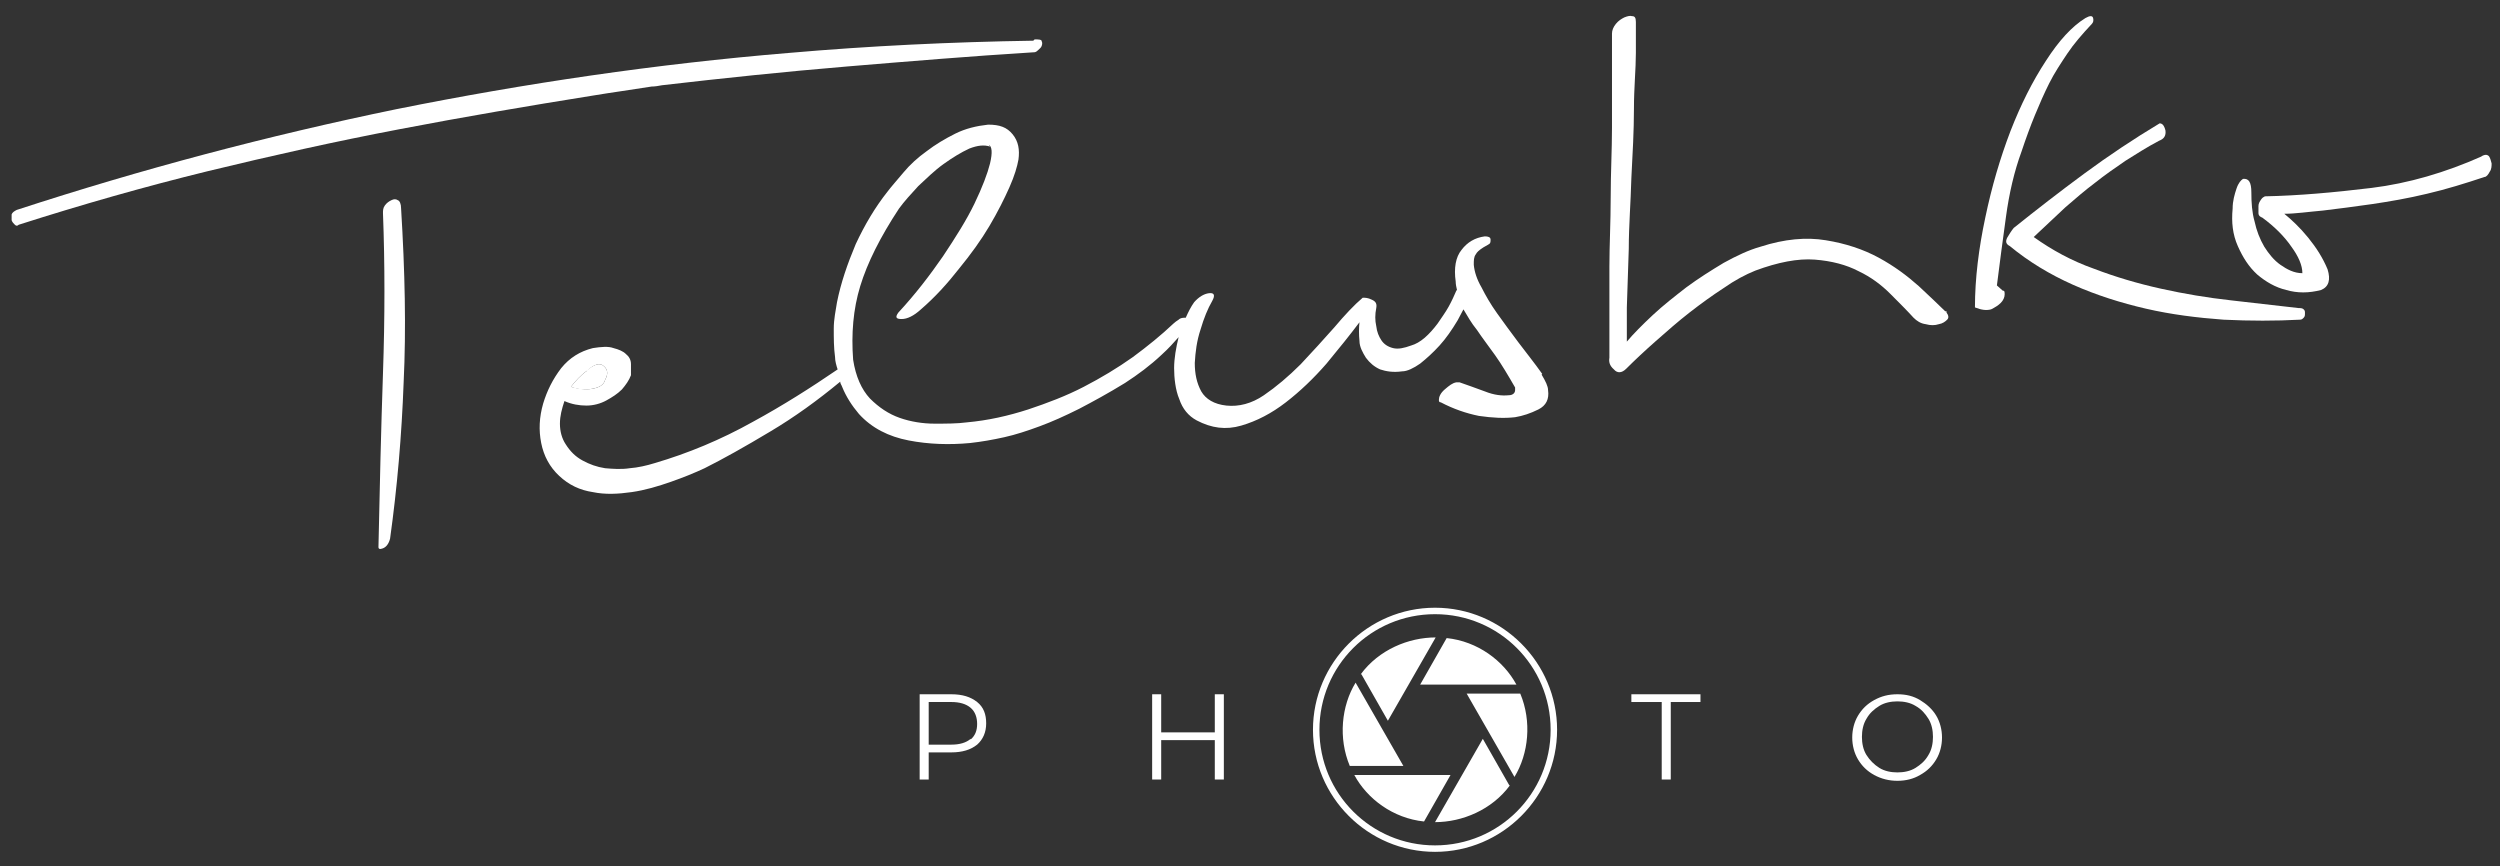
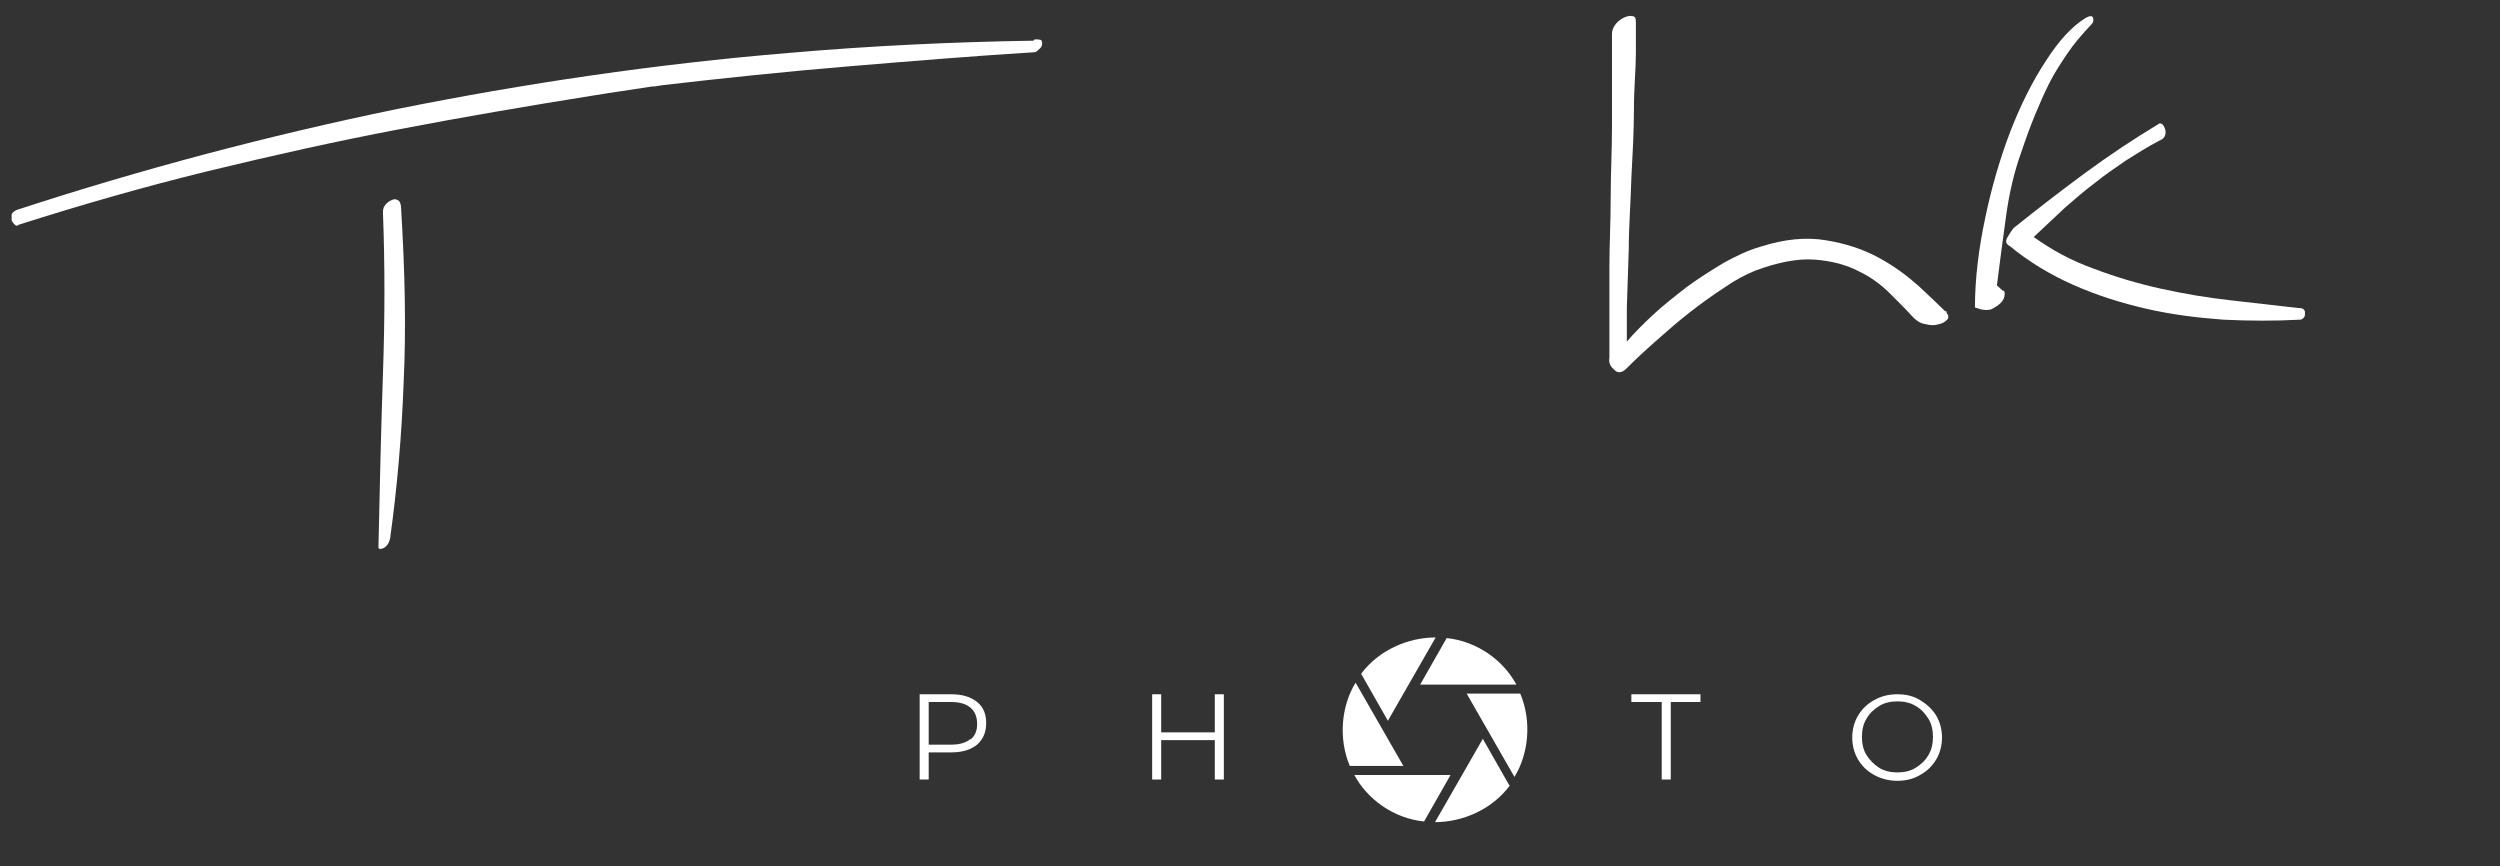
<svg xmlns="http://www.w3.org/2000/svg" version="1.1" id="_Шар_1" x="0px" y="0px" viewBox="0 0 387.1 134.1" style="enable-background:new 0 0 387.1 134.1;" xml:space="preserve">
  <rect x="0" y="0" width="387.1" height="134.1" fill="#333333" stroke="none" />
  <style type="text/css">
	.st0{fill:#FFFFFF;}
</style>
  <g>
    <path class="st0" d="M151.3,108.7c1,0.8,1.4,1.9,1.4,3.3s-0.5,2.5-1.4,3.3c-1,0.8-2.3,1.2-4,1.2h-3.5v4.2h-1.4v-13.2h4.9   C149,107.5,150.3,107.9,151.3,108.7z M150.3,114.5c0.7-0.6,1-1.4,1-2.4s-0.3-1.9-1-2.5s-1.7-0.9-3-0.9h-3.5v6.6h3.5   c1.3,0,2.3-0.3,3-0.9l0,0V114.5z" />
    <path class="st0" d="M189.5,107.5v13.2h-1.4v-6.1h-8.3v6.1h-1.4v-13.2h1.4v5.9h8.3v-5.9H189.5z" />
    <path class="st0" d="M257.2,108.7h-4.6v-1.2h10.7v1.2h-4.6v12h-1.4v-12H257.2z" />
    <path class="st0" d="M290.2,120c-1.1-0.6-1.9-1.4-2.5-2.4s-0.9-2.2-0.9-3.4s0.3-2.4,0.9-3.4s1.4-1.8,2.5-2.4s2.2-0.9,3.6-0.9   s2.5,0.3,3.5,0.9s1.9,1.4,2.5,2.4s0.9,2.2,0.9,3.4s-0.3,2.4-0.9,3.4s-1.4,1.8-2.5,2.4c-1,0.6-2.2,0.9-3.5,0.9   S291.3,120.6,290.2,120z M296.6,118.9c0.8-0.5,1.5-1.1,2-2c0.5-0.8,0.7-1.8,0.7-2.8s-0.2-2-0.7-2.8s-1.1-1.5-2-2   c-0.8-0.5-1.8-0.7-2.8-0.7s-2,0.2-2.8,0.7s-1.5,1.1-2,2c-0.5,0.8-0.7,1.8-0.7,2.8s0.2,2,0.7,2.8s1.2,1.5,2,2s1.8,0.7,2.8,0.7   S295.8,119.4,296.6,118.9z" />
  </g>
  <g>
-     <path class="st0" d="M91.7,60.2c1.1-0.2,1.8-0.6,2-1.4c0.5-0.9,0.4-1.6-0.2-2.1c-0.6-0.6-1.5-0.3-2.7,0.7h0.1   c-1,0.7-1.8,1.6-2.5,2.5C89.5,60.3,90.6,60.4,91.7,60.2z" />
    <path class="st0" d="M61.6,31c-0.3-0.2-0.6-0.2-1,0s-0.7,0.4-1,0.8c-0.3,0.4-0.3,0.8-0.3,1.2l0,0c0.3,7.9,0.3,16.1,0,24.8   s-0.5,17.6-0.7,26.9c0,0.3,0.2,0.4,0.7,0.2c0.5-0.2,0.9-0.7,1.1-1.5c1.1-7.9,1.8-16,2.1-24.2c0.4-8.3,0.2-17.2-0.4-27   C62.1,31.6,61.9,31.1,61.6,31z" />
    <path class="st0" d="M91.8,14.8c3-0.5,6-0.9,9.1-1.4c0.5,0,1.1-0.1,1.6-0.2c9.5-1.1,19-2.1,28.6-2.9c9.6-0.8,19.2-1.6,28.9-2.2   c0.2,0,0.4,0,0.7-0.3s0.5-0.4,0.6-0.7c0.1-0.3,0.1-0.5,0-0.7c0-0.3-0.5-0.3-1.1-0.3L160,6.3c-12.7,0.2-25.3,0.8-37.9,1.9l0,0   c-20.5,1.7-40.8,4.7-60.7,8.7C41.5,21,21.9,26.2,2.6,32.5c-0.4,0.2-0.7,0.4-0.8,0.7c0,0.3,0,0.6,0,0.9c0.1,0.3,0.3,0.5,0.5,0.7   s0.4,0.2,0.6,0c9.7-3.1,19.5-5.9,29.3-8.3c9.9-2.4,19.7-4.6,29.7-6.5C71.8,18.1,81.8,16.4,91.8,14.8z" />
-     <path class="st0" d="M238.8,57.9c-1.2-1.7-2.5-3.3-3.7-4.9c-1.2-1.6-2.3-3.1-3.3-4.5s-1.8-2.8-2.4-4c-0.7-1.2-1.1-2.4-1.2-3.5   c0-0.7,0-1.2,0.3-1.6c0.2-0.4,0.6-0.7,0.9-0.9c0.4-0.3,0.7-0.4,1-0.6c0.4-0.2,0.4-0.4,0.4-0.8c0-0.4-0.4-0.5-0.9-0.5   c-1.5,0.2-2.7,0.9-3.6,2.1c-0.9,1.1-1.2,2.8-0.9,4.9c0,0.4,0.1,0.9,0.2,1.3c0,0,0,0-0.1,0.1c-0.3,0.7-0.7,1.6-1.2,2.5   s-1.1,1.7-1.7,2.6c-0.6,0.8-1.3,1.6-2,2.2c-0.7,0.6-1.4,1-2.1,1.2c-1.1,0.4-2,0.6-2.8,0.4c-0.8-0.2-1.4-0.6-1.8-1.2   c-0.4-0.6-0.7-1.3-0.8-2.2c-0.2-0.9-0.2-1.8,0-2.8c0.1-0.6,0-1-0.7-1.3c-0.6-0.3-1-0.3-1.4-0.3c-1.3,1.1-2.8,2.7-4.4,4.6   c-1.7,1.9-3.4,3.8-5.2,5.7c-1.9,1.9-3.8,3.5-5.7,4.8s-3.9,1.8-5.8,1.6c-1.9-0.2-3.2-1-3.9-2.2c-0.7-1.3-1-2.7-1-4.4   c0.1-1.7,0.3-3.4,0.9-5.2c0.5-1.7,1.1-3.2,1.8-4.4c0.5-0.9,0.3-1.3-0.5-1.2s-1.6,0.6-2.3,1.4c-0.5,0.7-0.9,1.5-1.3,2.4   c0,0,0,0-0.1,0c-0.3,0-0.7,0-1,0.3c-0.3,0.2-0.6,0.4-0.8,0.6c-1.9,1.8-4,3.5-6.3,5.2c-2.4,1.7-4.9,3.2-7.6,4.6   c-2.7,1.4-5.6,2.5-8.6,3.5c-3.1,1-6.2,1.7-9.5,2c-1.5,0.2-3.2,0.2-5,0.2s-3.7-0.3-5.4-0.9s-3.2-1.6-4.6-3c-1.3-1.4-2.2-3.4-2.6-6   c-0.3-4,0-7.8,1.1-11.4c1.1-3.6,3.1-7.6,6-12c0.8-1.1,1.8-2.2,3-3.5c1.3-1.2,2.5-2.4,3.9-3.4s2.7-1.8,4-2.4   c1.3-0.5,2.3-0.6,3.2-0.3l-0.2-0.3c0.5,0.3,0.6,1.2,0.2,2.9c-0.4,1.6-1.2,3.7-2.4,6.2s-2.9,5.2-4.9,8.2c-2,2.9-4.3,5.9-6.9,8.7   c-0.5,0.7-0.4,1,0.5,1s1.9-0.5,3-1.5c2.2-1.9,4.1-4,5.9-6.3c1.8-2.2,3.4-4.4,4.7-6.6c1.3-2.2,2.3-4.2,3.1-6s1.2-3.2,1.4-4.3   c0.2-1.5,0-2.8-0.9-3.9s-2-1.5-3.8-1.5c-1.8,0.2-3.5,0.6-5.1,1.4s-3.1,1.7-4.4,2.7c-1.4,1-2.6,2.1-3.6,3.3c-1,1.2-1.9,2.2-2.5,3   c-1.9,2.4-3.5,5.1-4.9,8.1c-1.3,3.1-2.3,6-2.9,9c-0.2,1.3-0.5,2.6-0.5,4.1s0,2.9,0.2,4.4c0,0.6,0.2,1.3,0.4,1.9   c-4.1,2.8-8.5,5.6-13.1,8.1c-5,2.8-10.1,4.9-15.2,6.4c-1.3,0.4-2.6,0.7-3.9,0.8c-1.3,0.2-2.6,0.1-3.8,0c-1.3-0.2-2.4-0.6-3.5-1.2   s-1.9-1.4-2.6-2.5c-0.6-0.9-0.9-2-0.9-3.2s0.3-2.3,0.7-3.5c1.1,0.5,2.3,0.7,3.4,0.7s2.2-0.3,3.1-0.8s1.7-1,2.4-1.7   c0.6-0.7,1.1-1.4,1.4-2.2c0-0.5,0-1.1,0-1.7c0-0.7-0.3-1.2-0.8-1.6c-0.4-0.4-1.1-0.7-1.9-0.9c-0.8-0.3-1.9-0.2-3.2,0   c-2,0.5-3.6,1.5-4.9,3.1c-1.3,1.7-2.2,3.5-2.8,5.5c-0.6,2.1-0.7,4.1-0.3,6.1c0.4,2,1.3,3.7,2.8,5.1s3.2,2.2,5.2,2.5   c1.9,0.4,3.9,0.3,6,0s4.1-0.9,6.1-1.6s3.7-1.4,5.2-2.1c2.8-1.4,6.2-3.3,10.2-5.7c3.7-2.2,7.3-4.8,10.8-7.7c0,0.3,0.2,0.5,0.3,0.8   c0.6,1.5,1.5,2.9,2.6,4.2c2,2.2,4.6,3.5,7.7,4.1c3.1,0.6,6.3,0.7,9.5,0.4c1.8-0.2,3.5-0.5,5.3-0.9s3.6-1,5.5-1.7s3.9-1.6,6.1-2.7   c2.1-1.1,4.5-2.4,7.1-4c2-1.3,3.9-2.7,5.7-4.4c1-0.9,1.9-1.9,2.6-2.7c-0.4,1.6-0.7,3.3-0.7,4.8s0.2,3.4,0.8,4.8   c0.5,1.5,1.4,2.6,2.7,3.3c2.3,1.2,4.5,1.5,6.9,0.8s4.7-1.9,6.9-3.6c2.2-1.7,4.3-3.7,6.3-6c1.9-2.3,3.6-4.4,5.1-6.4   c-0.1,0.9-0.1,1.9,0,2.9c0,0.9,0.5,1.8,1,2.6c0.6,0.8,1.3,1.4,2.2,1.8c0.9,0.3,2,0.5,3.4,0.3c0.8,0,1.8-0.5,2.8-1.2   c1-0.8,2-1.7,3-2.8s1.9-2.4,2.8-3.9c0.3-0.6,0.6-1.1,0.9-1.7c0.6,1,1.2,2.1,2.1,3.2c0.8,1.2,1.8,2.5,2.8,3.9s2,3.1,3.1,5v0.4   c0,0.4-0.3,0.8-1,0.8c-1,0.1-2.2,0-3.7-0.6c-1.4-0.5-2.7-1-3.9-1.4h-0.5c-0.6,0.1-1.1,0.5-1.8,1.1s-0.9,1.2-0.9,1.6   c0,0.2,0,0.4,0.3,0.4c1.9,1,3.9,1.7,5.9,2.1c2.1,0.3,3.9,0.4,5.6,0.2c1.2-0.2,2.4-0.6,3.6-1.2c1.2-0.6,1.7-1.6,1.5-3   c0-0.6-0.4-1.4-1-2.4L238.8,57.9z M90.9,57.4L90.9,57.4c1.1-1,2-1.3,2.6-0.7c0.6,0.5,0.7,1.2,0.2,2.1c-0.2,0.8-0.9,1.2-2,1.4   s-2.2,0-3.3-0.3C89.1,59,89.9,58.1,90.9,57.4z" />
-     <path class="st0" d="M229.8,36.6L229.8,36.6L229.8,36.6L229.8,36.6z" />
    <path class="st0" d="M301.2,48.2c-1-1-2.4-2.3-4.1-3.9c-1.8-1.6-3.8-3.1-6.2-4.4c-2.4-1.3-5.1-2.2-8.2-2.7c-3-0.5-6.4-0.2-10.1,1   c-1.8,0.5-3.7,1.4-5.7,2.5c-2,1.2-3.9,2.4-5.8,3.8c-1.8,1.4-3.6,2.8-5.2,4.3c-1.6,1.5-3,2.9-4,4.1v-5.3c0.1-2.7,0.2-5.7,0.3-9.1   c0-3.5,0.3-7.1,0.4-10.9c0.2-3.8,0.4-7.4,0.4-10.7c0-3.4,0.3-6.2,0.3-8.7s0-4.1,0-4.8s-0.2-0.9-0.6-0.9c-0.3-0.1-0.7,0-1.2,0.2   c-0.4,0.2-0.9,0.5-1.3,1c-0.4,0.5-0.6,1-0.6,1.5v5.5c0,2.7,0,5.7,0,9.1s-0.2,7-0.2,10.8s-0.2,7.4-0.2,10.7s0,6.2,0,8.8v5.3   c-0.1,0.6,0,1.2,0.7,1.8c0.5,0.6,1.2,0.6,1.9-0.1c1.4-1.4,2.9-2.8,4.6-4.3s3.4-3,5.2-4.4c1.8-1.4,3.6-2.7,5.3-3.8   c1.7-1.2,3.4-2.1,4.9-2.7c3.5-1.3,6.6-1.9,9.2-1.7s4.9,0.8,6.8,1.8c1.9,0.9,3.5,2.1,4.9,3.5s2.6,2.6,3.6,3.7c0.5,0.5,1.1,0.9,1.9,1   c0.7,0.2,1.4,0.2,2,0c0.6-0.1,1-0.4,1.3-0.7s0.2-0.7-0.1-1.1v-0.2L301.2,48.2z" />
    <path class="st0" d="M355.9,47.7L355.9,47.7c-3.4-0.4-6.9-0.8-10.5-1.2s-7.2-1-10.8-1.8c-3.6-0.8-7-1.8-10.4-3.1   c-3.4-1.2-6.5-2.9-9.3-4.9c1.8-1.7,3.4-3.2,4.9-4.6c1.5-1.3,3-2.6,4.6-3.8c1.5-1.2,3.1-2.3,4.7-3.4c1.6-1,3.3-2.1,5.2-3.1   c0.8-0.3,1.1-0.8,1-1.6c-0.2-0.8-0.5-1.1-0.9-1.1c-4,2.4-7.9,5-11.7,7.8c-3.8,2.8-7.4,5.6-10.9,8.4c-0.4,0.5-0.7,1-1,1.5   c-0.3,0.6-0.2,1,0.4,1.3c2.9,2.4,6.2,4.4,9.8,6c3.6,1.6,7.4,2.8,11.3,3.7s7.9,1.4,12,1.7c4.1,0.2,8.1,0.2,11.8,0   c0.3,0,0.4-0.1,0.6-0.3s0.2-0.4,0.2-0.7s0-0.4-0.2-0.6C356.5,47.7,356.2,47.7,355.9,47.7L355.9,47.7z" />
    <path class="st0" d="M313,23.5c0.7-2.1,1.4-4,2.1-5.7s1.4-3.3,2.2-4.9c0.8-1.6,1.8-3.1,2.8-4.6s2.3-3,3.8-4.6   c0.2-0.2,0.3-0.5,0.2-0.9c-0.1-0.4-0.5-0.4-1.2,0l0,0c-2.1,1.3-4.1,3.5-6.1,6.6c-2.1,3.2-3.9,6.8-5.5,10.9   c-1.6,4.2-2.9,8.6-3.9,13.4c-1,4.7-1.6,9.4-1.6,13.9c1,0.4,1.8,0.5,2.5,0.3c0.6-0.3,1.1-0.6,1.5-1s0.6-0.9,0.6-1.3s0-0.6-0.3-0.6   l-0.9-0.8c0.4-3.3,0.9-6.9,1.4-10.6S311.9,26.5,313,23.5z" />
-     <path class="st0" d="M385.4,24.2c-0.3-0.3-0.6-0.3-1.2,0h0.1c-5.6,2.5-11.4,4.2-17.1,4.9c-5.8,0.7-11.3,1.2-16.5,1.3   c-0.2,0.1-0.4,0.2-0.6,0.5s-0.4,0.6-0.4,1V33c0,0.4,0.3,0.6,0.6,0.7c1.9,1.4,3.4,2.9,4.5,4.5c1.1,1.5,1.7,2.9,1.7,4.1   c-1.3,0-2.4-0.6-3.4-1.3s-1.8-1.7-2.5-2.8c-0.7-1.2-1.2-2.5-1.5-3.9c-0.4-1.4-0.5-2.9-0.5-4.5s-0.4-2.2-1.3-2.1   c-0.3,0.2-0.7,0.6-1,1.5s-0.6,1.9-0.6,3.1c-0.2,2.1,0,4,0.8,5.8s1.7,3.2,3,4.4c1.3,1.1,2.8,2,4.5,2.4c1.7,0.5,3.5,0.5,5.4,0   c1.2-0.5,1.5-1.6,1-3.2c-0.7-1.7-1.7-3.3-3-4.9c-1.3-1.6-2.6-2.8-3.7-3.7c1.7,0,3.7-0.3,6-0.5c2.4-0.3,4.9-0.6,7.6-1   s5.6-0.9,8.5-1.6c3-0.7,5.9-1.6,8.9-2.6c0.3,0,0.6-0.4,0.8-0.8c0.3-0.4,0.3-0.9,0.3-1.3C385.7,24.9,385.6,24.5,385.4,24.2   L385.4,24.2z" />
  </g>
-   <path class="st0" d="M222.2,131.9c-10.4,0-18.9-8.5-18.9-18.9s8.5-18.9,18.9-18.9s18.9,8.5,18.9,18.9S232.6,131.9,222.2,131.9z   M222.2,95.1c-9.9,0-17.9,8-17.9,17.9s8,17.9,17.9,17.9s17.9-8,17.9-17.9S232.1,95.1,222.2,95.1z" />
  <path class="st0" d="M224,98.8l-4.1,7.2h14.9C232.8,102.3,228.8,99.3,224,98.8L224,98.8L224,98.8z M210.8,104.4l4.1,7.2l7.4-12.9  c-4.2,0-8.8,1.9-11.6,5.7C210.7,104.4,210.8,104.4,210.8,104.4z M209,118.6h8.3l-7.4-12.9C207.7,109.3,207.2,114.3,209,118.6  L209,118.6L209,118.6z M220.5,127.2l4.1-7.2h-14.9C211.7,123.7,215.7,126.7,220.5,127.2L220.5,127.2L220.5,127.2z M233.7,121.6  l-4.1-7.2l-7.4,12.9c4.2,0,8.8-1.9,11.6-5.7C233.8,121.6,233.7,121.6,233.7,121.6z M235.4,107.4h-8.3l7.4,12.9  C236.7,116.7,237.2,111.7,235.4,107.4L235.4,107.4L235.4,107.4z" />
</svg>